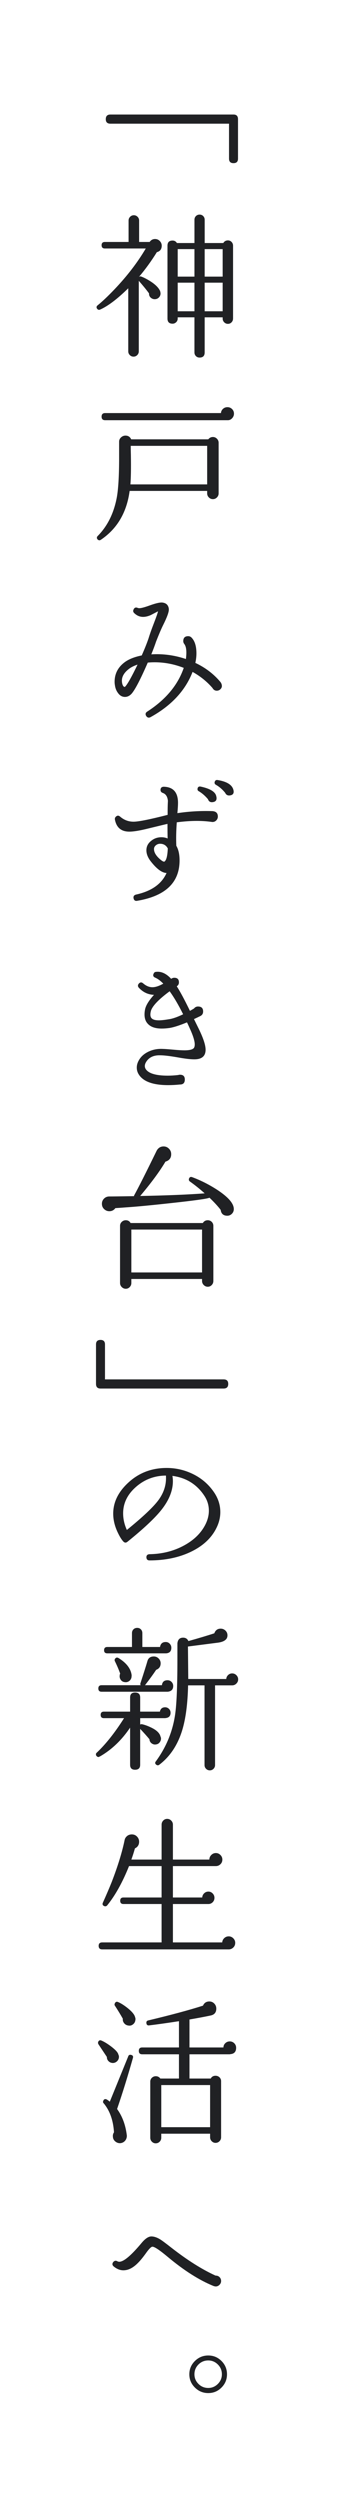
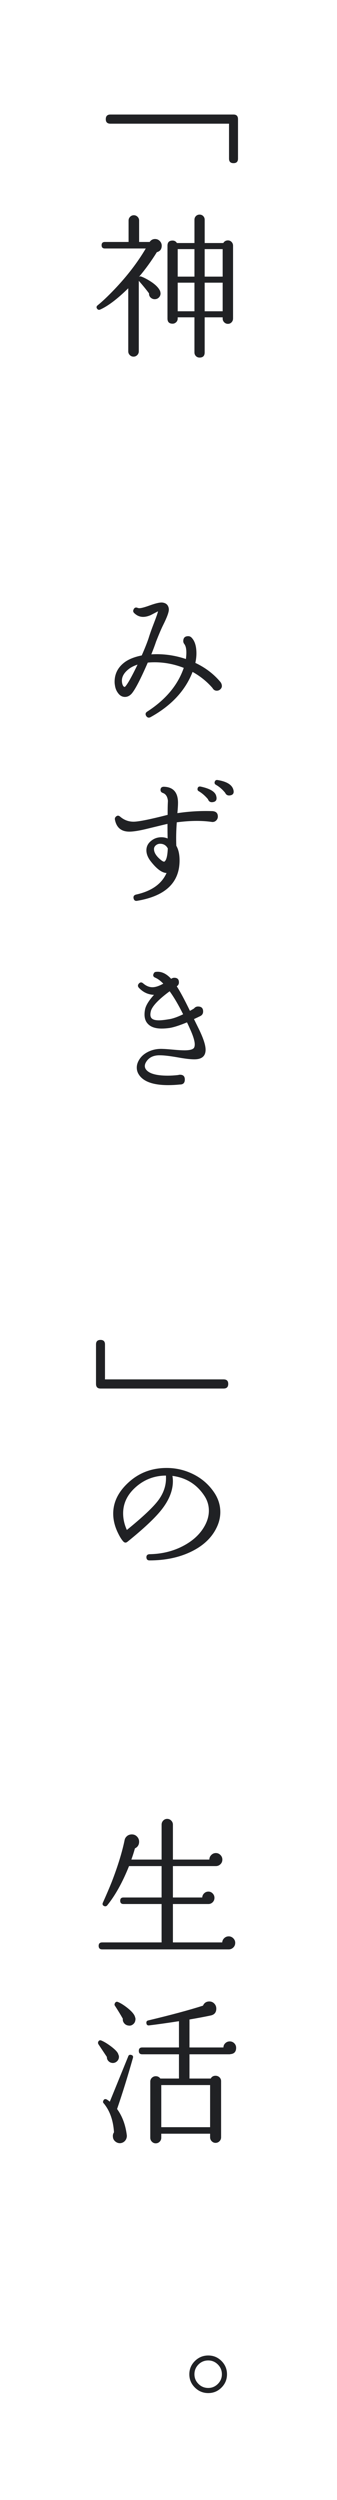
<svg xmlns="http://www.w3.org/2000/svg" id="_レイヤー_2" data-name="レイヤー_2" width="50" height="370" viewBox="0 0 50 370">
  <defs>
    <style>
      .cls-1 {
        fill: none;
      }

      .cls-2 {
        fill: #202124;
      }
    </style>
  </defs>
  <g id="MV5">
    <g>
      <rect class="cls-1" x="-160" y="160" width="370" height="50" transform="translate(-160 210) rotate(-90)" />
      <g>
        <path class="cls-2" d="M35.313,23.482c0,.444-.223.667-.667.667s-.667-.223-.667-.667v-5.175h-17.595c-.461,0-.69-.222-.69-.667,0-.46.229-.69.69-.69h18.262c.444,0,.667.23.667.69v5.842Z" />
        <path class="cls-2" d="M23.996,36.362c0,.491-.223.805-.667.943h-.046c-.828,1.334-1.725,2.568-2.69,3.703.106-.107.237-.13.391-.069.398.153.828.376,1.288.667.782.491,1.28.989,1.495,1.495l.046.23c.03.23-.027.437-.173.621s-.333.292-.563.322c-.245.031-.464-.027-.655-.173-.192-.146-.296-.333-.311-.563v-.115c-.368-.506-.874-1.127-1.518-1.863v10.442c0,.214-.077.398-.23.552s-.338.23-.552.23-.399-.077-.552-.23c-.154-.153-.23-.337-.23-.552v-9.338c-1.61,1.58-2.998,2.63-4.163,3.151-.169.077-.314.046-.437-.092-.154-.199-.139-.375.046-.529.689-.552,1.525-1.342,2.507-2.369,1.886-1.978,3.435-3.994,4.646-6.049h-6.071c-.322,0-.483-.161-.483-.483s.161-.483.483-.483h3.519v-3.174c0-.214.076-.398.23-.552.152-.153.337-.23.552-.23s.398.077.552.23.23.337.23.552v3.174h1.563c.199-.291.468-.437.805-.437.276,0,.51.1.702.299.191.199.287.429.287.69ZM20.57,41.031l-.046.046c.015-.015.03-.03.046-.046ZM34.576,47.149c0,.215-.073.399-.219.552-.146.154-.325.23-.54.23s-.399-.076-.552-.23c-.153-.153-.23-.337-.23-.552v-.184h-2.668v5.198c0,.506-.253.759-.759.759-.215,0-.396-.073-.541-.219s-.218-.326-.218-.541v-5.198h-2.484v.184c0,.215-.077.395-.229.541-.154.146-.33.218-.529.218-.506,0-.759-.253-.759-.759v-10.787c0-.506.253-.759.759-.759.275,0,.49.123.644.368h2.6v-3.45c0-.215.072-.395.218-.541s.326-.219.541-.219.395.073.54.219.219.326.219.541v3.45h2.76c.153-.26.384-.391.69-.391.215,0,.395.077.54.23.146.154.219.338.219.552v10.787ZM28.85,40.94v-4.071h-2.484v4.071h2.484ZM28.85,46.068v-4.232h-2.484v4.232h2.484ZM33.035,40.94v-4.071h-2.668v4.071h2.668ZM33.035,46.068v-4.232h-2.668v4.232h2.668Z" />
-         <path class="cls-2" d="M32.438,73.024c0,.23-.085.429-.253.598-.169.169-.368.253-.599.253s-.429-.084-.598-.253-.253-.368-.253-.598v-.368h-11.5c-.43,3.189-1.848,5.597-4.255,7.222-.169.123-.33.115-.483-.023-.169-.184-.169-.36,0-.529,1.473-1.487,2.423-3.427,2.853-5.819.229-1.334.337-3.473.321-6.417v-1.725c0-.245.096-.456.288-.632.191-.176.41-.265.655-.265.398,0,.683.184.851.552h11.432c.184-.23.414-.345.689-.345.23,0,.43.084.599.253.168.169.253.368.253.598v7.498ZM34.714,61.226c0,.261-.096.491-.287.69s-.418.292-.679.276H15.602c-.354,0-.529-.176-.529-.529s.176-.529.529-.529h17.181c.016-.245.115-.452.299-.621.185-.168.406-.253.667-.253s.487.092.679.276c.191.184.287.414.287.69ZM30.736,71.69v-5.704h-11.339c0,.399.008.851.022,1.357.031,1.932.008,3.381-.068,4.347h11.385Z" />
        <path class="cls-2" d="M32.92,101.467c.016.2-.054.376-.207.529-.153.154-.337.23-.552.23-.275,0-.49-.138-.644-.414-.828-.951-1.81-1.74-2.944-2.369-1.073,2.76-3.151,4.991-6.233,6.693-.261.138-.475.084-.644-.161-.169-.276-.115-.498.161-.667,2.729-1.763,4.531-3.917,5.405-6.463-1.411-.552-2.853-.828-4.324-.828-.338,0-.675.016-1.012.046-1.089,2.5-1.895,4.041-2.415,4.623-.292.307-.614.46-.967.46-.414,0-.759-.192-1.034-.575-.246-.322-.399-.705-.46-1.15-.031-.168-.047-.337-.047-.506,0-1.242.537-2.239,1.61-2.99.613-.414,1.418-.721,2.415-.92.429-.966.767-1.809,1.012-2.53.169-.567.434-1.314.794-2.242s.563-1.514.609-1.76l-1.058.552c-.414.184-.798.276-1.15.276-.491,0-.928-.184-1.311-.552-.169-.153-.207-.33-.115-.529.122-.291.329-.375.621-.253.061.031.146.046.253.046.275,0,.812-.146,1.609-.437.905-.322,1.526-.452,1.863-.391.383.061.645.238.782.529.076.153.115.322.115.506,0,.399-.284,1.166-.852,2.3-.261.521-.605,1.326-1.035,2.415-.184.552-.422,1.188-.713,1.909,1.732-.107,3.442.123,5.129.69.046-.353.069-.667.069-.943,0-.583-.1-1.004-.299-1.265-.107-.138-.161-.283-.161-.437,0-.49.245-.736.736-.736.214,0,.398.092.552.276.444.491.667,1.25.667,2.277,0,.445-.054.912-.161,1.403,1.472.69,2.706,1.625,3.703,2.806.138.169.215.353.229.552ZM20.408,98.362c-.476.153-.874.345-1.196.575-.858.629-1.227,1.326-1.104,2.093.061.368.184.583.368.644l.092-.046c.353-.368.966-1.457,1.84-3.266Z" />
        <path class="cls-2" d="M32.323,120.852c0,.215-.077.402-.229.563-.154.161-.346.242-.575.242h-.023l-.161-.023c-.675-.092-1.388-.138-2.139-.138-.905,0-1.894.069-2.967.207-.092,1.257-.115,2.415-.069,3.473.322.552.483,1.273.483,2.162,0,3.282-2.094,5.275-6.279,5.98-.307.062-.491-.069-.552-.391-.046-.276.076-.452.368-.529,2.3-.506,3.81-1.571,4.53-3.197-.675-.015-1.457-.59-2.346-1.725-.43-.552-.644-1.096-.644-1.633,0-.567.237-1.035.713-1.403.429-.353.935-.529,1.518-.529.337,0,.645.062.92.184-.016-.659-.022-1.38-.022-2.162-.153.031-1.112.261-2.875.69-1.228.307-2.155.46-2.783.46-1.196,0-1.909-.59-2.139-1.771-.031-.153,0-.284.092-.391.214-.245.437-.268.667-.069.582.506,1.249.759,2.001.759.735,0,2.422-.337,5.06-1.012v-.414c0-.475.008-.893.023-1.253.015-.36.022-.487.022-.38-.062-.644-.314-1.042-.759-1.196-.229-.077-.345-.23-.345-.46.015-.307.184-.46.506-.46,1.396.046,2.093.843,2.093,2.392,0,.337-.03.843-.092,1.518,1.732-.261,3.48-.36,5.244-.299l.138.023c.414.077.621.337.621.782ZM24.894,125.566c-.246-.46-.629-.69-1.15-.69-.229,0-.437.077-.621.23-.184.153-.275.337-.275.552,0,.521.337,1.058,1.012,1.61.245.199.422.284.529.253.291-.184.46-.835.506-1.955ZM32.115,117.954c.076.445-.1.698-.529.759-.367.062-.613-.084-.735-.437-.43-.506-.882-.897-1.357-1.173-.153-.077-.215-.207-.184-.391.046-.245.199-.345.46-.299,1.364.292,2.131.744,2.3,1.357l.046.184ZM34.646,116.964c.092.445-.085.698-.529.759-.337.046-.575-.084-.713-.391-.414-.506-.866-.897-1.357-1.173-.169-.092-.237-.222-.207-.391.062-.261.215-.368.461-.322,1.303.215,2.069.667,2.3,1.357l.046.161Z" />
        <path class="cls-2" d="M28.826,156.782c-.583,0-1.418-.1-2.507-.299-1.15-.199-2.001-.299-2.553-.299-1.013-.03-1.726.33-2.14,1.081-.184.353-.184.675,0,.966.43.644,1.519.966,3.267.966.475,0,.988-.031,1.541-.092.076-.03.168-.046.275-.046.476,0,.713.238.713.713,0,.491-.237.736-.713.736h-.022c-.613.062-1.188.092-1.726.092-2.223,0-3.672-.514-4.347-1.541-.215-.322-.322-.674-.322-1.058,0-.368.107-.736.322-1.104.307-.537.786-.958,1.438-1.265s1.368-.437,2.15-.391c.199,0,.729.039,1.587.115.659.062,1.188.092,1.587.092.767,0,1.234-.123,1.403-.368.076-.123.115-.291.115-.506,0-.445-.185-1.096-.552-1.955-.216-.491-.414-.928-.599-1.311-1.073.445-1.924.721-2.553.828-.43.062-.828.092-1.196.092-.95,0-1.641-.237-2.069-.713-.322-.337-.483-.797-.483-1.38,0-.261.03-.529.092-.805.138-.583.575-1.28,1.312-2.093-.874-.031-1.626-.383-2.254-1.058-.169-.199-.169-.398,0-.598.198-.23.413-.245.644-.046.444.383.904.575,1.38.575.444,0,.981-.176,1.61-.529-.414-.429-.82-.728-1.22-.897-.275-.123-.345-.322-.206-.598.061-.153.176-.237.345-.253.782-.092,1.533.253,2.254,1.035.138-.107.291-.161.46-.161.46,0,.69.23.69.69,0,.246-.108.437-.322.575.49.751,1.142,1.963,1.955,3.634.245-.138.444-.253.598-.345.153-.199.353-.299.598-.299.507,0,.76.246.76.736,0,.322-.146.552-.438.69-.153.077-.46.222-.92.437l.759,1.541c.645,1.334.966,2.331.966,2.99,0,.951-.56,1.426-1.679,1.426ZM27.17,150.112c-.705-1.411-1.372-2.545-2.001-3.404-1.641,1.211-2.568,2.185-2.782,2.921-.123.491-.093.844.092,1.058.184.215.552.322,1.104.322.337,0,.828-.054,1.473-.161.552-.077,1.257-.322,2.115-.736Z" />
-         <path class="cls-2" d="M34.692,178.94c0,.276-.096.51-.287.701-.192.192-.418.288-.679.288-.583,0-.913-.291-.989-.874-.43-.552-.981-1.15-1.656-1.794-.291.153-2.216.422-5.772.805-2.944.322-5.129.529-6.556.621-.583.046-1.127.084-1.633.115-.229.307-.529.46-.896.46-.292,0-.549-.104-.771-.311-.223-.207-.334-.471-.334-.793,0-.291.1-.541.299-.748s.445-.318.736-.333c.506,0,1.748-.015,3.726-.046,0-.046.008-.084.023-.115.675-1.227,1.786-3.427,3.335-6.601.046-.092.084-.153.115-.184.229-.307.536-.46.92-.46.307,0,.571.111.793.333.223.222.334.494.334.816,0,.567-.284.936-.852,1.104-.843,1.426-2.093,3.121-3.748,5.083,3.955-.077,7.145-.207,9.567-.391-.721-.644-1.449-1.227-2.185-1.748-.153-.107-.2-.253-.139-.437.093-.23.253-.299.483-.207,1.242.46,2.461,1.074,3.657,1.84,1.671,1.089,2.507,2.047,2.507,2.875ZM31.656,189.588c0,.23-.08.429-.241.598-.161.168-.356.253-.587.253s-.43-.084-.598-.253c-.169-.169-.253-.368-.253-.598v-.299h-10.488v.598c0,.23-.08.429-.241.598-.161.168-.356.253-.587.253s-.43-.084-.598-.253c-.169-.169-.253-.368-.253-.598v-8.464c0-.23.084-.426.253-.586.168-.161.368-.242.598-.242.322,0,.56.138.713.414h10.719c.168-.276.413-.414.735-.414.23,0,.426.081.587.242.161.161.241.356.241.586v8.165ZM29.977,188.323v-6.348h-10.488v6.348h10.488Z" />
        <path class="cls-2" d="M33.864,204.815c0,.46-.229.69-.69.69H14.911c-.444,0-.667-.23-.667-.69v-5.842c0-.444.223-.667.667-.667s.667.223.667.667v5.175h17.595c.461,0,.69.222.69.667Z" />
        <path class="cls-2" d="M32.046,226.273c-.751,1.441-2.009,2.58-3.771,3.416-1.764.836-3.795,1.253-6.095,1.253-.292,0-.445-.153-.46-.46,0-.291.152-.444.46-.46,1.824-.031,3.48-.433,4.968-1.208,1.487-.774,2.568-1.782,3.243-3.024.398-.736.598-1.472.598-2.208,0-.751-.199-1.449-.598-2.093-1.12-1.763-2.723-2.783-4.808-3.059.046.276.069.537.069.782,0,1.411-.575,2.837-1.725,4.278-.967,1.211-2.638,2.775-5.015,4.692-.229.184-.444.161-.644-.069-.246-.276-.491-.667-.736-1.173-.491-.981-.736-1.955-.736-2.921,0-1.779.828-3.381,2.484-4.807,1.519-1.303,3.335-1.955,5.451-1.955,1.38,0,2.69.307,3.933.92,1.242.614,2.254,1.48,3.036,2.599.659.936.989,1.94.989,3.013,0,.843-.215,1.671-.645,2.484ZM24.617,218.384c-1.794.016-3.343.637-4.646,1.863-1.136,1.073-1.702,2.315-1.702,3.726,0,.828.184,1.648.552,2.461,2.346-1.901,3.902-3.366,4.669-4.393.843-1.135,1.219-2.354,1.127-3.657Z" />
-         <path class="cls-2" d="M25.308,253.482c0,.46-.223.721-.667.782l-.139.023h-3.702v.943c.076-.046.168-.061.275-.046.414.092.858.253,1.334.483.812.384,1.28.828,1.403,1.334l.068.184c.031.23-.022.445-.16.644-.139.199-.322.314-.553.345-.229.046-.444,0-.644-.138s-.314-.322-.345-.552v-.069c-.368-.444-.828-.958-1.38-1.541v5.313c0,.491-.254.736-.76.736-.49,0-.735-.245-.735-.736v-5.497c-1.228,1.825-2.699,3.236-4.416,4.232l-.069.023c-.169.138-.33.123-.483-.046-.092-.092-.122-.207-.092-.345.016-.061.054-.115.115-.161,1.349-1.272,2.698-2.975,4.048-5.106h-2.99c-.321,0-.482-.161-.482-.483s.161-.483.482-.483h3.888v-2.093c0-.491.245-.736.735-.736.506,0,.76.245.76.736v2.093h2.921c.092-.429.353-.644.781-.644.215,0,.403.077.563.23.161.153.242.345.242.575ZM25.698,249.526c0,.506-.269.79-.805.851h-9.821c-.322,0-.483-.161-.483-.483s.161-.483.483-.483h5.796c-.062-.107-.068-.214-.022-.322.506-1.548.843-2.614,1.012-3.197.122-.491.444-.736.966-.736.276,0,.514.1.713.299.199.2.299.437.299.713,0,.476-.222.797-.667.966-.414.629-.966,1.388-1.655,2.277h2.507c.061-.491.337-.736.828-.736.245,0,.448.084.609.253.161.169.241.368.241.598ZM14.843,259.922l-.023.023.023-.023ZM25.422,243.868c0,.506-.253.782-.759.828h-8.74c-.321,0-.482-.153-.482-.46,0-.322.161-.483.482-.483h3.657v-2.047c0-.23.073-.417.219-.563.146-.146.333-.218.563-.218.215,0,.395.073.54.218.146.146.219.333.219.563v2.047h2.622c.077-.49.36-.736.852-.736.229,0,.425.084.586.253.161.169.241.368.241.598ZM19.534,247.939l-.022.299c-.047.245-.169.437-.368.575-.199.138-.422.184-.667.138-.246-.031-.438-.149-.575-.356s-.184-.433-.138-.679c0-.077.022-.146.068-.207-.184-.537-.444-1.15-.781-1.84-.062-.123-.062-.238,0-.345.138-.214.313-.26.528-.138,1.181.721,1.832,1.572,1.955,2.553ZM35.335,248.56c0,.23-.088.434-.264.609-.177.177-.388.265-.633.265h-2.53v11.799c0,.215-.077.399-.229.552-.154.153-.338.23-.553.23s-.398-.077-.552-.23c-.153-.153-.229-.337-.229-.552v-11.799h-2.438c-.062,2.729-.353,4.945-.874,6.647-.675,2.193-1.81,3.895-3.404,5.106-.138.107-.283.107-.437,0-.199-.153-.223-.322-.069-.506,1.473-2.009,2.407-4.209,2.807-6.601.26-1.487.391-4.316.391-8.487v-2.392c.062-.552.345-.828.851-.828.368,0,.629.169.782.506,1.533-.429,2.813-.812,3.841-1.15l.069-.161c.184-.353.476-.529.874-.529.276,0,.514.096.713.288.199.192.299.425.299.702,0,.168-.038.322-.114.46-.2.322-.621.529-1.266.621l-4.484.575v.023l.046,4.784h5.635c.015-.23.107-.426.275-.586.169-.161.368-.242.599-.242.245,0,.456.088.633.265.176.176.264.387.264.632Z" />
        <path class="cls-2" d="M34.899,287.545c0,.276-.096.506-.288.69-.191.184-.418.276-.678.276H15.164c-.353,0-.528-.176-.528-.529,0-.337.176-.506.528-.506h8.81v-5.681h-5.658c-.322,0-.483-.161-.483-.483s.161-.483.483-.483h5.658v-4.646h-4.83c-.966,2.408-2.047,4.347-3.243,5.819-.123.138-.276.169-.46.092-.215-.107-.276-.268-.185-.483.537-1.196.974-2.216,1.312-3.059.92-2.376,1.563-4.47,1.932-6.279.062-.245.215-.452.46-.621.185-.107.384-.161.599-.161.307,0,.563.107.771.322.207.215.311.468.311.759,0,.46-.207.79-.621.989-.153.552-.33,1.104-.529,1.656h4.485v-5.175c0-.23.08-.429.241-.598.161-.168.356-.253.587-.253s.429.084.598.253c.168.169.253.368.253.598v5.175h5.405c0-.261.096-.487.287-.679.191-.191.418-.288.679-.288s.486.096.679.288c.191.192.287.418.287.679,0,.276-.096.506-.287.69-.192.184-.418.276-.679.276h-6.371v4.646h4.347c.016-.245.111-.452.288-.621.176-.168.387-.253.632-.253s.456.092.633.276c.176.184.265.399.265.644,0,.261-.089.479-.265.656-.177.176-.388.265-.633.265h-5.267v5.681h7.314c.015-.245.114-.456.299-.632.184-.176.406-.265.667-.265s.486.096.678.288c.192.192.288.418.288.679Z" />
        <path class="cls-2" d="M17.649,304.404c0,.246-.085.457-.253.633-.169.176-.376.272-.621.287-.261,0-.479-.084-.655-.253-.177-.168-.265-.375-.265-.621v-.023l-1.242-1.863c-.077-.123-.092-.245-.046-.368.107-.23.276-.291.506-.184.398.169.874.46,1.426.874.645.491.997.882,1.059,1.173.061.123.092.238.092.345ZM19.719,304.588c-.768,2.714-1.55,5.229-2.347,7.544.782,1.074,1.266,2.385,1.449,3.933v.092c-.016.276-.111.51-.287.702-.177.191-.403.303-.679.333-.276.015-.525-.069-.748-.253-.222-.184-.341-.414-.356-.69-.03-.246.023-.468.161-.667-.107-1.748-.605-3.166-1.495-4.255-.138-.123-.169-.261-.092-.414.092-.23.253-.299.483-.207.122.062.283.176.482.345.905-2.223,1.817-4.462,2.737-6.716v-.023c.092-.184.237-.245.437-.184.245.062.33.215.254.46ZM20.086,298.977c-.03.261-.149.471-.356.632s-.433.219-.678.172c-.262-.03-.472-.146-.633-.345s-.227-.422-.195-.667c-.338-.598-.722-1.227-1.15-1.886-.092-.107-.107-.23-.046-.368.107-.245.276-.314.506-.207.43.184.92.499,1.472.943.613.506.959.936,1.035,1.288.062.138.077.284.046.437ZM35.036,303.07c0,.583-.284.897-.851.943-.046.015-.085.023-.115.023h-5.957v3.588h3.151c.152-.276.391-.414.713-.414.229,0,.425.077.586.23s.242.345.242.575v8.303c0,.23-.081.426-.242.586-.161.161-.356.242-.586.242-.215,0-.402-.081-.563-.242-.161-.161-.242-.356-.242-.586v-.529h-7.244v.598c0,.23-.081.426-.242.587-.161.161-.356.241-.586.241-.215,0-.402-.081-.563-.241-.161-.161-.242-.356-.242-.587v-8.303c0-.23.081-.421.242-.575.161-.153.356-.23.586-.23.276,0,.498.115.667.345h2.761v-3.588h-5.451c-.338,0-.506-.169-.506-.506s.168-.506.506-.506h5.451v-3.887c-1.688.261-3.159.468-4.416.621-.246.031-.384-.076-.414-.322-.031-.23.061-.368.275-.414,3.404-.812,6.11-1.541,8.119-2.185.184-.414.498-.621.943-.621.291,0,.536.104.735.311s.3.457.3.748c0,.552-.269.89-.806,1.012-.858.184-1.917.383-3.174.598v4.14h5.037c0-.245.092-.456.276-.632.184-.176.405-.265.667-.265.26,0,.482.092.667.276.184.184.275.407.275.667ZM31.172,308.59h-7.244v6.233h7.244v-6.233Z" />
-         <path class="cls-2" d="M32.806,337.593c0,.215-.081.403-.242.563-.161.161-.349.242-.563.242-.138-.015-.245-.038-.321-.069-2.116-.859-4.378-2.292-6.785-4.301-1.212-1.012-1.971-1.518-2.277-1.518-.169,0-.452.269-.851.805-.521.736-.966,1.28-1.334,1.633-.614.614-1.22.958-1.817,1.035-.598.092-1.173-.084-1.725-.529-.246-.199-.276-.422-.093-.667.185-.215.392-.253.621-.115.093.046.185.069.276.069.659,0,1.763-.927,3.312-2.783.537-.644,1.02-.966,1.449-.966.398,0,.836.146,1.312.437.275.169.843.591,1.702,1.265,2.346,1.825,4.515,3.189,6.509,4.094h.022c.23,0,.422.077.575.23s.23.345.23.575Z" />
        <path class="cls-2" d="M33.68,351.394c0,.767-.272,1.422-.816,1.966s-1.2.817-1.967.817-1.426-.272-1.979-.817c-.552-.544-.828-1.199-.828-1.966s.276-1.422.828-1.967c.553-.544,1.212-.816,1.979-.816s1.422.272,1.967.816c.544.545.816,1.2.816,1.967ZM32.92,351.394c0-.567-.199-1.051-.598-1.449s-.874-.598-1.426-.598c-.567,0-1.051.199-1.449.598s-.598.882-.598,1.449c0,.552.199,1.027.598,1.426s.882.598,1.449.598c.552,0,1.027-.199,1.426-.598s.598-.874.598-1.426Z" />
      </g>
    </g>
  </g>
</svg>